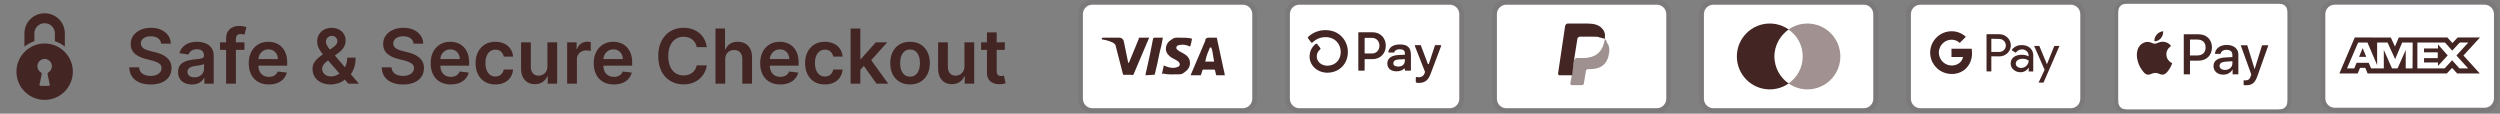
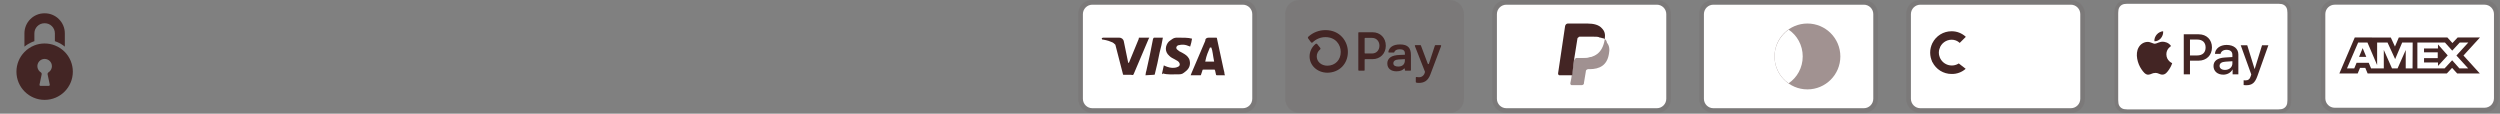
<svg xmlns="http://www.w3.org/2000/svg" width="462" height="21" viewBox="0 0 462 21" fill="none">
  <rect x="0" y="0" width="462" height="21" fill="#808080" stroke="none" />
  <g clip-path="url(#clip0_52_1123)">
    <path d="M10.562 7.768C11.075 7.985 11.55 8.27 11.98 8.617V6.161C11.98 4.119 10.318 2.457 8.275 2.457H8.219C6.178 2.457 4.516 4.119 4.516 6.161V8.617C4.946 8.27 5.42 7.985 5.933 7.768C6.071 7.709 6.213 7.656 6.354 7.608V6.161C6.354 5.132 7.191 4.295 8.22 4.295H8.277C9.307 4.295 10.143 5.132 10.143 6.161V7.61C10.283 7.656 10.425 7.709 10.562 7.768Z" fill="#432524" />
    <path d="M3.039 13.247C3.039 16.124 5.372 18.457 8.249 18.457C11.127 18.457 13.46 16.126 13.46 13.247C13.46 11.833 12.895 10.55 11.982 9.61C11.467 9.083 10.842 8.664 10.143 8.39C9.557 8.16 8.917 8.035 8.249 8.035C7.582 8.035 6.942 8.16 6.356 8.39C5.657 8.662 5.032 9.081 4.517 9.61C3.602 10.55 3.039 11.833 3.039 13.247ZM6.907 12.195C6.926 11.484 7.505 10.905 8.216 10.888C8.972 10.87 9.592 11.478 9.592 12.23C9.592 12.309 9.584 12.386 9.571 12.46C9.505 12.841 9.279 13.168 8.963 13.366C8.832 13.449 8.766 13.604 8.799 13.752L9.198 15.644C9.222 15.758 9.136 15.867 9.018 15.867H7.481C7.363 15.867 7.277 15.76 7.301 15.644L7.7 13.752C7.731 13.602 7.667 13.447 7.536 13.365C7.22 13.166 6.994 12.841 6.928 12.458C6.913 12.374 6.906 12.285 6.907 12.195Z" fill="#432524" />
  </g>
-   <path d="M29.788 8.074C29.741 7.64 29.546 7.302 29.201 7.06C28.86 6.818 28.416 6.697 27.869 6.697C27.484 6.697 27.155 6.755 26.88 6.871C26.604 6.987 26.394 7.144 26.248 7.343C26.102 7.542 26.028 7.769 26.024 8.024C26.024 8.236 26.073 8.42 26.169 8.576C26.268 8.732 26.402 8.864 26.571 8.974C26.74 9.08 26.928 9.169 27.133 9.242C27.338 9.315 27.546 9.377 27.755 9.426L28.709 9.665C29.093 9.754 29.463 9.875 29.818 10.028C30.176 10.18 30.495 10.373 30.777 10.604C31.062 10.836 31.288 11.117 31.453 11.445C31.619 11.773 31.702 12.157 31.702 12.598C31.702 13.195 31.549 13.72 31.245 14.174C30.94 14.625 30.499 14.978 29.922 15.233C29.349 15.485 28.654 15.611 27.839 15.611C27.047 15.611 26.359 15.488 25.776 15.243C25.196 14.998 24.742 14.64 24.414 14.169C24.089 13.698 23.913 13.125 23.887 12.449H25.701C25.728 12.804 25.837 13.099 26.029 13.334C26.222 13.569 26.472 13.745 26.78 13.861C27.092 13.977 27.44 14.035 27.824 14.035C28.225 14.035 28.576 13.975 28.878 13.856C29.183 13.733 29.422 13.564 29.594 13.349C29.766 13.13 29.854 12.875 29.858 12.583C29.854 12.318 29.776 12.099 29.624 11.927C29.471 11.751 29.258 11.605 28.983 11.489C28.711 11.37 28.392 11.264 28.028 11.171L26.87 10.873C26.031 10.658 25.368 10.331 24.881 9.894C24.397 9.453 24.155 8.868 24.155 8.139C24.155 7.539 24.317 7.013 24.642 6.563C24.97 6.112 25.416 5.762 25.98 5.514C26.543 5.262 27.181 5.136 27.894 5.136C28.616 5.136 29.249 5.262 29.793 5.514C30.34 5.762 30.769 6.109 31.081 6.553C31.392 6.993 31.553 7.501 31.563 8.074H29.788ZM35.464 15.611C34.98 15.611 34.544 15.525 34.157 15.352C33.772 15.177 33.467 14.918 33.242 14.577C33.02 14.235 32.909 13.815 32.909 13.314C32.909 12.883 32.988 12.527 33.147 12.245C33.306 11.963 33.524 11.738 33.799 11.569C34.074 11.4 34.384 11.272 34.728 11.186C35.076 11.097 35.436 11.032 35.807 10.992C36.255 10.946 36.618 10.905 36.896 10.868C37.174 10.828 37.377 10.769 37.503 10.689C37.632 10.606 37.696 10.479 37.696 10.306V10.276C37.696 9.902 37.585 9.612 37.363 9.406C37.141 9.201 36.821 9.098 36.404 9.098C35.963 9.098 35.613 9.194 35.355 9.386C35.1 9.579 34.927 9.806 34.838 10.068L33.157 9.829C33.29 9.365 33.509 8.977 33.814 8.666C34.119 8.351 34.491 8.115 34.932 7.96C35.373 7.801 35.86 7.721 36.394 7.721C36.762 7.721 37.128 7.764 37.493 7.85C37.857 7.936 38.19 8.079 38.492 8.278C38.794 8.473 39.035 8.74 39.218 9.078C39.403 9.416 39.496 9.839 39.496 10.346V15.457H37.766V14.408H37.706C37.597 14.62 37.443 14.819 37.244 15.004C37.048 15.187 36.802 15.334 36.503 15.447C36.208 15.556 35.862 15.611 35.464 15.611ZM35.931 14.289C36.293 14.289 36.606 14.217 36.871 14.075C37.136 13.929 37.34 13.737 37.483 13.498C37.629 13.259 37.701 12.999 37.701 12.717V11.818C37.645 11.864 37.549 11.907 37.413 11.947C37.281 11.987 37.131 12.021 36.966 12.051C36.8 12.081 36.636 12.108 36.473 12.131C36.311 12.154 36.17 12.174 36.051 12.191C35.782 12.227 35.542 12.287 35.33 12.369C35.118 12.452 34.95 12.568 34.828 12.717C34.705 12.863 34.644 13.052 34.644 13.284C34.644 13.616 34.765 13.866 35.007 14.035C35.249 14.204 35.557 14.289 35.931 14.289ZM45.174 7.82V9.212H40.66V7.82H45.174ZM41.788 15.457V7.1C41.788 6.586 41.894 6.158 42.106 5.817C42.322 5.475 42.61 5.22 42.971 5.051C43.333 4.882 43.734 4.798 44.174 4.798C44.486 4.798 44.763 4.823 45.005 4.872C45.247 4.922 45.426 4.967 45.542 5.006L45.184 6.399C45.107 6.375 45.011 6.352 44.895 6.329C44.779 6.302 44.65 6.289 44.508 6.289C44.173 6.289 43.936 6.37 43.797 6.533C43.661 6.692 43.593 6.921 43.593 7.219V15.457H41.788ZM49.677 15.606C48.911 15.606 48.25 15.447 47.693 15.129C47.14 14.807 46.714 14.353 46.415 13.766C46.117 13.177 45.968 12.482 45.968 11.683C45.968 10.898 46.117 10.208 46.415 9.615C46.717 9.019 47.138 8.555 47.678 8.223C48.218 7.888 48.853 7.721 49.582 7.721C50.053 7.721 50.497 7.797 50.915 7.95C51.336 8.099 51.707 8.331 52.028 8.646C52.353 8.961 52.608 9.362 52.794 9.849C52.98 10.333 53.072 10.909 53.072 11.579V12.131H46.813V10.918H51.347C51.344 10.573 51.269 10.266 51.123 9.998C50.978 9.726 50.774 9.512 50.512 9.357C50.253 9.201 49.952 9.123 49.607 9.123C49.239 9.123 48.916 9.212 48.638 9.391C48.359 9.567 48.142 9.799 47.986 10.088C47.834 10.373 47.756 10.686 47.753 11.027V12.086C47.753 12.53 47.834 12.911 47.996 13.229C48.159 13.544 48.386 13.786 48.677 13.955C48.969 14.121 49.31 14.204 49.702 14.204C49.963 14.204 50.2 14.168 50.413 14.095C50.625 14.018 50.809 13.907 50.964 13.761C51.12 13.616 51.238 13.435 51.317 13.22L52.998 13.409C52.892 13.853 52.69 14.24 52.391 14.572C52.096 14.9 51.718 15.155 51.258 15.338C50.797 15.516 50.27 15.606 49.677 15.606ZM61.11 15.606C60.414 15.606 59.816 15.48 59.315 15.228C58.815 14.976 58.429 14.636 58.157 14.209C57.889 13.778 57.754 13.293 57.754 12.752C57.754 12.345 57.837 11.983 58.003 11.668C58.172 11.354 58.404 11.062 58.699 10.793C58.997 10.525 59.342 10.258 59.733 9.993L61.538 8.765C61.803 8.593 62.003 8.41 62.139 8.218C62.279 8.026 62.348 7.801 62.348 7.542C62.348 7.323 62.255 7.116 62.07 6.921C61.887 6.725 61.636 6.627 61.314 6.627C61.099 6.627 60.908 6.679 60.742 6.781C60.58 6.881 60.452 7.012 60.359 7.174C60.27 7.337 60.225 7.509 60.225 7.691C60.225 7.913 60.286 8.139 60.409 8.367C60.535 8.596 60.697 8.833 60.896 9.078C61.099 9.323 61.314 9.584 61.543 9.859L66.32 15.457H64.371L60.404 10.913C60.109 10.568 59.824 10.228 59.549 9.894C59.277 9.559 59.054 9.211 58.878 8.85C58.706 8.485 58.619 8.091 58.619 7.666C58.619 7.186 58.73 6.756 58.953 6.379C59.175 5.998 59.484 5.698 59.882 5.479C60.283 5.26 60.752 5.151 61.289 5.151C61.826 5.151 62.287 5.257 62.671 5.469C63.056 5.681 63.352 5.963 63.561 6.314C63.77 6.665 63.874 7.048 63.874 7.462C63.874 7.943 63.755 8.374 63.516 8.755C63.278 9.133 62.946 9.476 62.522 9.784L60.464 11.291C60.126 11.536 59.884 11.784 59.738 12.036C59.592 12.285 59.519 12.497 59.519 12.673C59.519 12.941 59.587 13.185 59.723 13.403C59.859 13.622 60.05 13.798 60.295 13.931C60.543 14.06 60.833 14.124 61.165 14.124C61.529 14.124 61.889 14.043 62.244 13.881C62.598 13.715 62.922 13.48 63.213 13.175C63.505 12.87 63.737 12.505 63.909 12.081C64.082 11.653 64.168 11.18 64.168 10.659H65.714C65.714 11.302 65.643 11.862 65.5 12.34C65.358 12.814 65.174 13.215 64.948 13.543C64.723 13.867 64.484 14.128 64.232 14.323C64.153 14.38 64.076 14.436 64.004 14.492C63.931 14.549 63.855 14.605 63.775 14.661C63.417 14.986 62.998 15.225 62.517 15.377C62.04 15.53 61.571 15.606 61.11 15.606ZM76.436 8.074C76.39 7.64 76.194 7.302 75.85 7.06C75.508 6.818 75.064 6.697 74.517 6.697C74.133 6.697 73.803 6.755 73.528 6.871C73.253 6.987 73.042 7.144 72.897 7.343C72.751 7.542 72.676 7.769 72.673 8.024C72.673 8.236 72.721 8.42 72.817 8.576C72.916 8.732 73.051 8.864 73.22 8.974C73.389 9.08 73.576 9.169 73.781 9.242C73.987 9.315 74.194 9.377 74.403 9.426L75.358 9.665C75.742 9.754 76.112 9.875 76.466 10.028C76.824 10.18 77.144 10.373 77.426 10.604C77.711 10.836 77.936 11.117 78.102 11.445C78.267 11.773 78.35 12.157 78.35 12.598C78.35 13.195 78.198 13.72 77.893 14.174C77.588 14.625 77.147 14.978 76.571 15.233C75.997 15.485 75.303 15.611 74.487 15.611C73.695 15.611 73.008 15.488 72.424 15.243C71.844 14.998 71.39 14.64 71.062 14.169C70.737 13.698 70.562 13.125 70.535 12.449H72.35C72.376 12.804 72.486 13.099 72.678 13.334C72.87 13.569 73.12 13.745 73.428 13.861C73.74 13.977 74.088 14.035 74.472 14.035C74.874 14.035 75.225 13.975 75.526 13.856C75.831 13.733 76.07 13.564 76.242 13.349C76.415 13.13 76.503 12.875 76.506 12.583C76.503 12.318 76.425 12.099 76.272 11.927C76.12 11.751 75.906 11.605 75.631 11.489C75.359 11.37 75.041 11.264 74.676 11.171L73.518 10.873C72.68 10.658 72.017 10.331 71.529 9.894C71.046 9.453 70.803 8.868 70.803 8.139C70.803 7.539 70.966 7.013 71.291 6.563C71.619 6.112 72.065 5.762 72.628 5.514C73.192 5.262 73.83 5.136 74.542 5.136C75.265 5.136 75.898 5.262 76.441 5.514C76.988 5.762 77.417 6.109 77.729 6.553C78.04 6.993 78.201 7.501 78.211 8.074H76.436ZM83.296 15.606C82.53 15.606 81.869 15.447 81.312 15.129C80.759 14.807 80.333 14.353 80.034 13.766C79.736 13.177 79.587 12.482 79.587 11.683C79.587 10.898 79.736 10.208 80.034 9.615C80.336 9.019 80.757 8.555 81.297 8.223C81.838 7.888 82.472 7.721 83.201 7.721C83.672 7.721 84.116 7.797 84.534 7.95C84.955 8.099 85.326 8.331 85.647 8.646C85.972 8.961 86.228 9.362 86.413 9.849C86.599 10.333 86.692 10.909 86.692 11.579V12.131H80.432V10.918H84.966C84.963 10.573 84.888 10.266 84.743 9.998C84.597 9.726 84.393 9.512 84.131 9.357C83.873 9.201 83.571 9.123 83.226 9.123C82.858 9.123 82.535 9.212 82.257 9.391C81.978 9.567 81.761 9.799 81.606 10.088C81.453 10.373 81.375 10.686 81.372 11.027V12.086C81.372 12.53 81.453 12.911 81.615 13.229C81.778 13.544 82.005 13.786 82.297 13.955C82.588 14.121 82.93 14.204 83.321 14.204C83.583 14.204 83.82 14.168 84.032 14.095C84.244 14.018 84.428 13.907 84.584 13.761C84.739 13.616 84.857 13.435 84.936 13.22L86.617 13.409C86.511 13.853 86.309 14.24 86.01 14.572C85.715 14.9 85.338 15.155 84.877 15.338C84.416 15.516 83.889 15.606 83.296 15.606ZM91.545 15.606C90.783 15.606 90.128 15.439 89.581 15.104C89.038 14.769 88.618 14.307 88.323 13.717C88.032 13.123 87.886 12.441 87.886 11.668C87.886 10.893 88.035 10.208 88.333 9.615C88.632 9.019 89.053 8.555 89.596 8.223C90.143 7.888 90.789 7.721 91.535 7.721C92.155 7.721 92.703 7.835 93.181 8.064C93.661 8.289 94.044 8.609 94.329 9.024C94.614 9.435 94.776 9.915 94.816 10.465H93.096C93.026 10.097 92.861 9.791 92.599 9.546C92.34 9.297 91.994 9.173 91.56 9.173C91.192 9.173 90.869 9.272 90.59 9.471C90.312 9.667 90.095 9.948 89.939 10.316C89.787 10.684 89.71 11.125 89.71 11.639C89.71 12.159 89.787 12.606 89.939 12.981C90.092 13.352 90.305 13.639 90.581 13.841C90.859 14.04 91.185 14.139 91.56 14.139C91.825 14.139 92.062 14.09 92.271 13.99C92.483 13.887 92.66 13.74 92.803 13.548C92.945 13.355 93.043 13.122 93.096 12.847H94.816C94.773 13.387 94.614 13.866 94.339 14.284C94.064 14.698 93.689 15.023 93.215 15.258C92.742 15.49 92.185 15.606 91.545 15.606ZM101.161 12.245V7.82H102.961V15.457H101.216V14.1H101.136C100.964 14.527 100.681 14.877 100.286 15.149C99.895 15.42 99.413 15.556 98.84 15.556C98.339 15.556 97.897 15.445 97.512 15.223C97.131 14.998 96.833 14.671 96.617 14.244C96.402 13.813 96.294 13.293 96.294 12.683V7.82H98.094V12.404C98.094 12.888 98.226 13.273 98.492 13.558C98.757 13.843 99.105 13.985 99.536 13.985C99.801 13.985 100.058 13.921 100.306 13.791C100.555 13.662 100.759 13.47 100.918 13.215C101.08 12.956 101.161 12.633 101.161 12.245ZM104.812 15.457V7.82H106.557V9.093H106.636C106.775 8.652 107.014 8.313 107.352 8.074C107.694 7.832 108.083 7.711 108.52 7.711C108.62 7.711 108.731 7.716 108.854 7.726C108.98 7.733 109.084 7.744 109.167 7.761V9.416C109.091 9.39 108.97 9.367 108.804 9.347C108.641 9.323 108.484 9.312 108.332 9.312C108.003 9.312 107.708 9.383 107.447 9.526C107.188 9.665 106.984 9.859 106.835 10.107C106.686 10.356 106.611 10.643 106.611 10.967V15.457H104.812ZM113.429 15.606C112.663 15.606 112.002 15.447 111.445 15.129C110.892 14.807 110.466 14.353 110.167 13.766C109.869 13.177 109.72 12.482 109.72 11.683C109.72 10.898 109.869 10.208 110.167 9.615C110.469 9.019 110.89 8.555 111.43 8.223C111.97 7.888 112.605 7.721 113.334 7.721C113.805 7.721 114.249 7.797 114.667 7.95C115.088 8.099 115.459 8.331 115.78 8.646C116.105 8.961 116.36 9.362 116.546 9.849C116.731 10.333 116.824 10.909 116.824 11.579V12.131H110.565V10.918H115.099C115.096 10.573 115.021 10.266 114.875 9.998C114.73 9.726 114.526 9.512 114.264 9.357C114.005 9.201 113.704 9.123 113.359 9.123C112.991 9.123 112.668 9.212 112.39 9.391C112.111 9.567 111.894 9.799 111.738 10.088C111.586 10.373 111.508 10.686 111.505 11.027V12.086C111.505 12.53 111.586 12.911 111.748 13.229C111.911 13.544 112.138 13.786 112.429 13.955C112.721 14.121 113.062 14.204 113.454 14.204C113.715 14.204 113.952 14.168 114.164 14.095C114.377 14.018 114.561 13.907 114.716 13.761C114.872 13.616 114.99 13.435 115.069 13.22L116.75 13.409C116.644 13.853 116.441 14.24 116.143 14.572C115.848 14.9 115.47 15.155 115.01 15.338C114.549 15.516 114.022 15.606 113.429 15.606ZM130.614 8.71H128.755C128.702 8.405 128.604 8.135 128.462 7.9C128.319 7.661 128.142 7.459 127.93 7.293C127.717 7.128 127.476 7.003 127.204 6.921C126.935 6.834 126.645 6.791 126.334 6.791C125.78 6.791 125.29 6.931 124.862 7.209C124.435 7.484 124.1 7.888 123.858 8.422C123.616 8.952 123.495 9.6 123.495 10.366C123.495 11.145 123.616 11.801 123.858 12.335C124.103 12.865 124.438 13.266 124.862 13.538C125.29 13.806 125.779 13.941 126.329 13.941C126.634 13.941 126.919 13.901 127.184 13.821C127.452 13.738 127.693 13.617 127.905 13.458C128.12 13.299 128.301 13.104 128.447 12.872C128.596 12.64 128.699 12.374 128.755 12.076L130.614 12.086C130.545 12.57 130.394 13.024 130.162 13.448C129.933 13.873 129.633 14.247 129.262 14.572C128.891 14.893 128.457 15.145 127.959 15.328C127.462 15.507 126.91 15.596 126.304 15.596C125.409 15.596 124.61 15.389 123.908 14.975C123.205 14.56 122.651 13.962 122.247 13.18C121.843 12.398 121.641 11.46 121.641 10.366C121.641 9.269 121.844 8.331 122.252 7.552C122.66 6.77 123.215 6.172 123.918 5.757C124.62 5.343 125.416 5.136 126.304 5.136C126.871 5.136 127.398 5.215 127.885 5.374C128.372 5.533 128.806 5.767 129.187 6.075C129.569 6.38 129.882 6.755 130.127 7.199C130.376 7.64 130.538 8.144 130.614 8.71ZM134.024 10.982V15.457H132.224V5.275H133.984V9.118H134.073C134.252 8.687 134.529 8.347 134.903 8.099C135.281 7.847 135.762 7.721 136.345 7.721C136.876 7.721 137.338 7.832 137.732 8.054C138.127 8.276 138.432 8.601 138.647 9.029C138.866 9.456 138.975 9.978 138.975 10.595V15.457H137.175V10.873C137.175 10.359 137.043 9.96 136.778 9.675C136.516 9.386 136.148 9.242 135.674 9.242C135.356 9.242 135.071 9.312 134.819 9.451C134.57 9.587 134.375 9.784 134.232 10.043C134.093 10.301 134.024 10.614 134.024 10.982ZM144.19 15.606C143.425 15.606 142.764 15.447 142.207 15.129C141.653 14.807 141.227 14.353 140.929 13.766C140.631 13.177 140.482 12.482 140.482 11.683C140.482 10.898 140.631 10.208 140.929 9.615C141.231 9.019 141.652 8.555 142.192 8.223C142.732 7.888 143.367 7.721 144.096 7.721C144.567 7.721 145.011 7.797 145.428 7.95C145.849 8.099 146.22 8.331 146.542 8.646C146.867 8.961 147.122 9.362 147.308 9.849C147.493 10.333 147.586 10.909 147.586 11.579V12.131H141.327V10.918H145.861C145.858 10.573 145.783 10.266 145.637 9.998C145.491 9.726 145.287 9.512 145.026 9.357C144.767 9.201 144.466 9.123 144.121 9.123C143.753 9.123 143.43 9.212 143.151 9.391C142.873 9.567 142.656 9.799 142.5 10.088C142.348 10.373 142.27 10.686 142.266 11.027V12.086C142.266 12.53 142.348 12.911 142.51 13.229C142.672 13.544 142.899 13.786 143.191 13.955C143.483 14.121 143.824 14.204 144.215 14.204C144.477 14.204 144.714 14.168 144.926 14.095C145.138 14.018 145.322 13.907 145.478 13.761C145.634 13.616 145.751 13.435 145.831 13.22L147.511 13.409C147.405 13.853 147.203 14.24 146.905 14.572C146.61 14.9 146.232 15.155 145.771 15.338C145.311 15.516 144.784 15.606 144.19 15.606ZM152.44 15.606C151.677 15.606 151.023 15.439 150.476 15.104C149.932 14.769 149.513 14.307 149.218 13.717C148.926 13.123 148.78 12.441 148.78 11.668C148.78 10.893 148.93 10.208 149.228 9.615C149.526 9.019 149.947 8.555 150.491 8.223C151.038 7.888 151.684 7.721 152.43 7.721C153.049 7.721 153.598 7.835 154.075 8.064C154.556 8.289 154.939 8.609 155.224 9.024C155.509 9.435 155.671 9.915 155.711 10.465H153.991C153.921 10.097 153.755 9.791 153.493 9.546C153.235 9.297 152.889 9.173 152.454 9.173C152.087 9.173 151.763 9.272 151.485 9.471C151.207 9.667 150.989 9.948 150.834 10.316C150.681 10.684 150.605 11.125 150.605 11.639C150.605 12.159 150.681 12.606 150.834 12.981C150.986 13.352 151.2 13.639 151.475 13.841C151.753 14.04 152.08 14.139 152.454 14.139C152.72 14.139 152.957 14.09 153.165 13.99C153.377 13.887 153.555 13.74 153.697 13.548C153.84 13.355 153.938 13.122 153.991 12.847H155.711C155.668 13.387 155.509 13.866 155.234 14.284C154.958 14.698 154.584 15.023 154.11 15.258C153.636 15.49 153.079 15.606 152.44 15.606ZM158.829 13.06L158.824 10.888H159.113L161.857 7.82H163.96L160.584 11.579H160.211L158.829 13.06ZM157.189 15.457V5.275H158.988V15.457H157.189ZM161.981 15.457L159.495 11.982L160.709 10.714L164.134 15.457H161.981ZM168.176 15.606C167.43 15.606 166.784 15.442 166.237 15.114C165.69 14.786 165.266 14.327 164.964 13.737C164.666 13.147 164.517 12.457 164.517 11.668C164.517 10.88 164.666 10.189 164.964 9.595C165.266 9.002 165.69 8.541 166.237 8.213C166.784 7.885 167.43 7.721 168.176 7.721C168.922 7.721 169.568 7.885 170.115 8.213C170.662 8.541 171.084 9.002 171.383 9.595C171.684 10.189 171.835 10.88 171.835 11.668C171.835 12.457 171.684 13.147 171.383 13.737C171.084 14.327 170.662 14.786 170.115 15.114C169.568 15.442 168.922 15.606 168.176 15.606ZM168.186 14.164C168.59 14.164 168.928 14.053 169.2 13.831C169.472 13.606 169.674 13.304 169.807 12.926C169.942 12.548 170.01 12.127 170.01 11.664C170.01 11.196 169.942 10.774 169.807 10.396C169.674 10.015 169.472 9.711 169.2 9.486C168.928 9.261 168.59 9.148 168.186 9.148C167.771 9.148 167.427 9.261 167.152 9.486C166.88 9.711 166.676 10.015 166.54 10.396C166.408 10.774 166.341 11.196 166.341 11.664C166.341 12.127 166.408 12.548 166.54 12.926C166.676 13.304 166.88 13.606 167.152 13.831C167.427 14.053 167.771 14.164 168.186 14.164ZM178.23 12.245V7.82H180.029V15.457H178.284V14.1H178.205C178.032 14.527 177.749 14.877 177.355 15.149C176.964 15.42 176.481 15.556 175.908 15.556C175.407 15.556 174.965 15.445 174.58 15.223C174.199 14.998 173.901 14.671 173.686 14.244C173.47 13.813 173.362 13.293 173.362 12.683V7.82H175.162V12.404C175.162 12.888 175.295 13.273 175.56 13.558C175.825 13.843 176.173 13.985 176.604 13.985C176.869 13.985 177.126 13.921 177.375 13.791C177.623 13.662 177.827 13.47 177.986 13.215C178.148 12.956 178.23 12.633 178.23 12.245ZM185.693 7.82V9.212H181.303V7.82H185.693ZM182.387 5.991H184.187V13.16C184.187 13.402 184.223 13.588 184.296 13.717C184.372 13.843 184.472 13.929 184.595 13.975C184.717 14.022 184.853 14.045 185.002 14.045C185.115 14.045 185.218 14.037 185.31 14.02C185.407 14.003 185.479 13.989 185.529 13.975L185.832 15.382C185.736 15.415 185.599 15.452 185.42 15.492C185.244 15.531 185.029 15.555 184.774 15.561C184.323 15.574 183.917 15.507 183.555 15.357C183.194 15.205 182.908 14.97 182.695 14.651C182.487 14.333 182.384 13.935 182.387 13.458V5.991Z" fill="#432524" />
  <path d="M229.68 0H201.859C200.381 0 199.25 1.13 199.25 2.608V18.258C199.25 19.736 200.467 20.866 201.859 20.866H229.68C231.158 20.866 232.289 19.736 232.289 18.258V2.608C232.289 1.13 231.071 0 229.68 0Z" fill="#432524" fill-opacity="0.07" />
  <path d="M229.68 0.869C230.636 0.869 231.419 1.652 231.419 2.608V18.258C231.419 19.214 230.636 19.997 229.68 19.997H201.858C200.902 19.997 200.119 19.214 200.119 18.258V2.608C200.119 1.652 200.902 0.869 201.858 0.869H229.68Z" fill="white" />
  <path d="M223.855 8.781H223.594C223.246 9.65 222.985 10.085 222.724 11.389H224.376C224.115 10.085 224.115 9.477 223.855 8.781V8.781ZM226.376 13.911H224.898C224.811 13.911 224.811 13.911 224.724 13.824L224.55 13.041L224.463 12.867H222.377C222.29 12.867 222.203 12.867 222.203 13.041L221.942 13.824C221.942 13.911 221.855 13.911 221.855 13.911H220.029L220.203 13.476L222.724 7.564C222.724 7.129 222.985 6.955 223.42 6.955H224.724C224.811 6.955 224.898 6.955 224.898 7.129L226.115 12.78C226.202 13.128 226.289 13.389 226.289 13.737C226.376 13.824 226.376 13.824 226.376 13.911V13.911ZM214.726 13.65L215.073 12.085C215.16 12.085 215.247 12.172 215.247 12.172C215.856 12.433 216.464 12.607 217.073 12.52C217.247 12.52 217.508 12.433 217.682 12.346C218.116 12.172 218.116 11.737 217.769 11.389C217.595 11.215 217.334 11.129 217.073 10.955C216.725 10.781 216.377 10.607 216.117 10.346C215.073 9.477 215.421 8.259 216.03 7.651C216.551 7.303 216.812 6.955 217.508 6.955C218.551 6.955 219.681 6.955 220.203 7.129H220.29C220.203 7.651 220.116 8.085 219.942 8.607C219.507 8.433 219.073 8.259 218.638 8.259C218.377 8.259 218.116 8.259 217.856 8.346C217.682 8.346 217.595 8.433 217.508 8.52C217.334 8.694 217.334 8.955 217.508 9.129L217.942 9.477C218.29 9.65 218.638 9.824 218.899 9.998C219.334 10.259 219.768 10.694 219.855 11.215C220.029 11.998 219.768 12.694 219.073 13.215C218.638 13.563 218.464 13.737 217.856 13.737C216.638 13.737 215.682 13.824 214.899 13.563C214.813 13.737 214.813 13.737 214.726 13.65V13.65ZM211.683 13.911C211.77 13.302 211.77 13.302 211.856 13.041C212.291 11.129 212.726 9.129 213.074 7.216C213.161 7.042 213.161 6.955 213.334 6.955H214.899C214.726 7.999 214.552 8.781 214.291 9.737C214.03 11.042 213.769 12.346 213.421 13.65C213.421 13.824 213.334 13.824 213.161 13.824M203.597 7.129C203.597 7.042 203.771 6.955 203.858 6.955H206.814C207.248 6.955 207.596 7.216 207.683 7.651L208.466 11.476C208.466 11.563 208.466 11.563 208.553 11.65C208.553 11.563 208.64 11.563 208.64 11.563L210.465 7.129C210.378 7.042 210.465 6.955 210.552 6.955H212.378C212.378 7.042 212.378 7.042 212.291 7.129L209.596 13.476C209.509 13.65 209.509 13.737 209.422 13.824C209.335 13.911 209.161 13.824 208.987 13.824H207.683C207.596 13.824 207.509 13.824 207.509 13.65L206.118 8.259C205.944 8.085 205.684 7.825 205.336 7.738C204.814 7.477 203.858 7.303 203.684 7.303L203.597 7.129Z" fill="#432524" />
  <path d="M267.935 0H240.113C238.635 0 237.505 1.13 237.505 2.608V18.258C237.505 19.736 238.722 20.866 240.113 20.866H267.935C269.413 20.866 270.543 19.736 270.543 18.258V2.608C270.543 1.13 269.326 0 267.935 0Z" fill="#432524" fill-opacity="0.07" />
-   <path d="M267.935 0.869C268.891 0.869 269.674 1.652 269.674 2.608V18.258C269.674 19.214 268.891 19.997 267.935 19.997H240.113C239.157 19.997 238.374 19.214 238.374 18.258V2.608C238.374 1.652 239.157 0.869 240.113 0.869H267.935Z" fill="white" />
  <path d="M256.097 8.445C256.097 9.895 255.074 10.93 253.644 10.93H252.297C252.275 10.93 252.254 10.937 252.235 10.949C252.216 10.961 252.202 10.979 252.193 10.999C252.187 11.013 252.184 11.027 252.184 11.042V12.948C252.184 12.963 252.181 12.977 252.176 12.991C252.17 13.005 252.162 13.017 252.151 13.027C252.141 13.038 252.128 13.046 252.115 13.052C252.101 13.057 252.086 13.06 252.071 13.06H251.129C251.099 13.06 251.07 13.048 251.049 13.027C251.028 13.005 251.016 12.977 251.016 12.947V6.074C251.016 6.052 251.022 6.03 251.034 6.011C251.047 5.992 251.065 5.978 251.085 5.97C251.099 5.964 251.114 5.961 251.129 5.961H253.65C255.074 5.961 256.097 6.996 256.097 8.446V8.445V8.445ZM254.921 8.445C254.921 7.612 254.349 7.003 253.574 7.003H252.297C252.283 7.003 252.268 7.006 252.254 7.012C252.24 7.018 252.228 7.026 252.217 7.036C252.207 7.047 252.199 7.059 252.193 7.073C252.187 7.087 252.184 7.102 252.184 7.116V9.768C252.184 9.783 252.187 9.798 252.193 9.812C252.198 9.825 252.207 9.838 252.217 9.848C252.228 9.859 252.24 9.867 252.254 9.873C252.268 9.878 252.283 9.881 252.297 9.881H253.574C254.349 9.886 254.921 9.277 254.921 8.445V8.445ZM256.377 11.741C256.367 11.518 256.413 11.296 256.511 11.096C256.61 10.896 256.757 10.724 256.939 10.596C257.307 10.321 257.882 10.178 258.726 10.149L259.624 10.118V9.854C259.624 9.326 259.268 9.104 258.696 9.104C258.123 9.104 257.761 9.305 257.678 9.634C257.671 9.657 257.657 9.678 257.637 9.692C257.618 9.706 257.594 9.713 257.57 9.713H256.681C256.657 9.713 256.633 9.705 256.613 9.691C256.593 9.676 256.579 9.656 256.572 9.633C256.567 9.617 256.566 9.601 256.568 9.585C256.7 8.804 257.354 8.211 258.736 8.211C260.207 8.211 260.739 8.892 260.739 10.19V12.948C260.739 12.963 260.736 12.977 260.73 12.991C260.724 13.005 260.715 13.017 260.705 13.028C260.694 13.038 260.681 13.046 260.668 13.052C260.654 13.057 260.639 13.06 260.624 13.06H259.728C259.698 13.06 259.67 13.048 259.649 13.027C259.627 13.005 259.615 12.977 259.615 12.947V12.742C259.616 12.725 259.611 12.708 259.601 12.694C259.592 12.68 259.578 12.669 259.562 12.662C259.547 12.656 259.53 12.655 259.513 12.658C259.496 12.662 259.481 12.67 259.469 12.682C259.2 12.972 258.767 13.181 258.072 13.181C257.051 13.181 256.377 12.654 256.377 11.741V11.741ZM259.624 11.144V10.93L258.46 10.991C257.847 11.022 257.491 11.274 257.491 11.7C257.491 12.086 257.817 12.3 258.39 12.3C259.166 12.3 259.624 11.883 259.624 11.144ZM261.638 15.143V14.344C261.638 14.327 261.642 14.311 261.649 14.296C261.657 14.281 261.667 14.268 261.68 14.257C261.693 14.246 261.708 14.239 261.725 14.235C261.741 14.231 261.758 14.23 261.774 14.234C261.912 14.259 262.051 14.272 262.191 14.272C262.43 14.285 262.668 14.217 262.864 14.079C263.06 13.941 263.204 13.74 263.273 13.51L263.331 13.327C263.34 13.302 263.34 13.275 263.331 13.25L261.466 8.494C261.456 8.467 261.455 8.438 261.465 8.412C261.474 8.385 261.494 8.363 261.519 8.35C261.535 8.341 261.554 8.337 261.572 8.337H262.477C262.5 8.337 262.523 8.344 262.542 8.357C262.561 8.371 262.575 8.389 262.584 8.411L263.85 11.766C263.857 11.789 263.872 11.808 263.892 11.822C263.911 11.836 263.934 11.843 263.958 11.843C263.982 11.843 264.005 11.835 264.025 11.822C264.044 11.808 264.059 11.789 264.067 11.766L265.167 8.421C265.174 8.397 265.189 8.377 265.209 8.363C265.228 8.349 265.252 8.342 265.276 8.342H266.212C266.24 8.342 266.267 8.353 266.288 8.371C266.309 8.39 266.323 8.415 266.327 8.443C266.329 8.462 266.326 8.48 266.32 8.498L264.324 13.781C263.865 15.009 263.078 15.322 262.212 15.322C262.047 15.327 261.883 15.307 261.724 15.265C261.697 15.258 261.674 15.242 261.658 15.22C261.642 15.198 261.634 15.17 261.637 15.143H261.638V15.143ZM244.958 5.564C243.771 5.556 242.626 5.999 241.756 6.805C241.719 6.839 241.695 6.885 241.691 6.935C241.686 6.985 241.7 7.035 241.73 7.075L242.268 7.804C242.285 7.829 242.308 7.849 242.334 7.864C242.36 7.879 242.389 7.888 242.419 7.89C242.449 7.892 242.48 7.888 242.508 7.878C242.536 7.867 242.561 7.85 242.582 7.828C242.895 7.518 243.267 7.272 243.676 7.107C244.084 6.941 244.522 6.858 244.963 6.863C246.806 6.863 247.769 8.241 247.769 9.602C247.769 11.08 246.757 12.122 245.304 12.142C244.18 12.142 243.334 11.403 243.334 10.425C243.335 10.178 243.391 9.935 243.498 9.712C243.605 9.489 243.761 9.293 243.954 9.139C243.995 9.105 244.021 9.057 244.026 9.004C244.031 8.951 244.016 8.898 243.982 8.857L243.417 8.148C243.4 8.127 243.379 8.109 243.354 8.095C243.33 8.082 243.304 8.074 243.276 8.071C243.248 8.068 243.221 8.071 243.194 8.079C243.168 8.087 243.143 8.101 243.122 8.119C242.776 8.397 242.496 8.748 242.303 9.147C242.111 9.546 242.011 9.983 242.01 10.425C242.01 12.108 243.449 13.427 245.292 13.437H245.319C247.507 13.409 249.089 11.799 249.089 9.599C249.089 7.645 247.64 5.564 244.958 5.564V5.564Z" fill="#432524" />
  <path d="M306.19 0H278.368C276.89 0 275.76 1.13 275.76 2.608V18.258C275.76 19.736 276.977 20.866 278.368 20.866H306.19C307.668 20.866 308.798 19.736 308.798 18.258V2.608C308.798 1.13 307.581 0 306.19 0Z" fill="#432524" fill-opacity="0.07" />
  <path d="M306.189 0.869C307.146 0.869 307.928 1.652 307.928 2.608V18.258C307.928 19.214 307.146 19.997 306.189 19.997H278.368C277.411 19.997 276.629 19.214 276.629 18.258V2.608C276.629 1.652 277.411 0.869 278.368 0.869H306.189Z" fill="white" />
  <path d="M296.539 7.217C296.713 6.347 296.539 5.738 296.018 5.217C295.496 4.608 294.54 4.347 293.322 4.347H289.758C289.497 4.347 289.323 4.521 289.236 4.782L287.932 13.563C287.932 13.737 288.019 13.911 288.193 13.911H290.54L290.888 10.955L292.453 9.042L296.539 7.217V7.217Z" fill="#432524" />
-   <path d="M296.541 7.216L296.367 7.39C295.932 9.824 294.454 10.694 292.368 10.694H291.411C291.15 10.694 290.976 10.868 290.89 11.129L290.368 14.519L290.194 15.389C290.194 15.563 290.281 15.737 290.455 15.737H292.281C292.541 15.737 292.715 15.563 292.715 15.389V15.302L293.063 13.215V13.128C293.063 12.954 293.324 12.78 293.498 12.78H293.759C295.584 12.78 296.976 12.085 297.323 9.998C297.497 9.129 297.41 8.433 296.976 7.912C296.889 7.477 296.715 7.303 296.541 7.216V7.216Z" fill="#432524" fill-opacity="0.5" />
+   <path d="M296.541 7.216L296.367 7.39C295.932 9.824 294.454 10.694 292.368 10.694H291.411C291.15 10.694 290.976 10.868 290.89 11.129L290.368 14.519L290.194 15.389C290.194 15.563 290.281 15.737 290.455 15.737H292.281C292.541 15.737 292.715 15.563 292.715 15.389V15.302L293.063 13.215V13.128C293.063 12.954 293.324 12.78 293.498 12.78H293.759C295.584 12.78 296.976 12.085 297.323 9.998C297.497 9.129 297.41 8.433 296.976 7.912C296.889 7.477 296.715 7.303 296.541 7.216Z" fill="#432524" fill-opacity="0.5" />
  <path d="M296.017 7.042C295.93 6.955 295.843 6.955 295.756 6.955C295.669 6.955 295.582 6.955 295.495 6.868C295.234 6.781 294.886 6.781 294.539 6.781H291.93C291.843 6.781 291.756 6.781 291.756 6.868C291.583 6.955 291.496 7.042 291.496 7.216L290.887 11.041V11.128C290.887 10.868 291.148 10.694 291.409 10.694H292.539C294.712 10.694 296.104 9.824 296.538 7.39V7.216C296.451 7.129 296.277 7.042 296.104 7.042H296.017V7.042Z" fill="white" />
  <path d="M344.445 0H316.623C315.145 0 314.015 1.13 314.015 2.608V18.258C314.015 19.736 315.232 20.866 316.623 20.866H344.445C345.923 20.866 347.053 19.736 347.053 18.258V2.608C347.053 1.13 345.836 0 344.445 0Z" fill="#432524" fill-opacity="0.07" />
  <path d="M344.444 0.869C345.401 0.869 346.183 1.652 346.183 2.608V18.258C346.183 19.214 345.401 19.997 344.444 19.997H316.623C315.666 19.997 314.884 19.214 314.884 18.258V2.608C314.884 1.652 315.666 0.869 316.623 0.869H344.444Z" fill="white" />
-   <path d="M327.056 16.519C330.417 16.519 333.142 13.795 333.142 10.433C333.142 7.072 330.417 4.347 327.056 4.347C323.695 4.347 320.97 7.072 320.97 10.433C320.97 13.795 323.695 16.519 327.056 16.519Z" fill="#432524" />
  <path d="M334.011 16.519C337.372 16.519 340.097 13.795 340.097 10.433C340.097 7.072 337.372 4.347 334.011 4.347C330.65 4.347 327.925 7.072 327.925 10.433C327.925 13.795 330.65 16.519 334.011 16.519Z" fill="#A19291" />
  <path d="M333.142 10.433C333.142 8.346 332.098 6.52 330.533 5.477C328.968 6.607 327.925 8.433 327.925 10.433C327.925 12.432 328.968 14.345 330.533 15.389C332.098 14.345 333.142 12.519 333.142 10.433Z" fill="white" />
  <path d="M382.698 0H354.876C353.398 0 352.268 1.13 352.268 2.608V18.258C352.268 19.736 353.485 20.866 354.876 20.866H382.698C384.176 20.866 385.306 19.736 385.306 18.258V2.608C385.306 1.13 384.089 0 382.698 0Z" fill="#432524" fill-opacity="0.07" />
  <path d="M382.698 0.869C383.654 0.869 384.437 1.652 384.437 2.608V18.258C384.437 19.214 383.654 19.997 382.698 19.997H354.876C353.92 19.997 353.137 19.214 353.137 18.258V2.608C353.137 1.652 353.92 0.869 354.876 0.869H382.698Z" fill="white" />
-   <path d="M367.998 10.412V13.194H367.112V6.326H369.452C369.732 6.321 370.011 6.372 370.272 6.475C370.532 6.578 370.77 6.732 370.971 6.928C371.161 7.105 371.315 7.319 371.423 7.556C371.531 7.793 371.591 8.049 371.6 8.309C371.609 8.57 371.566 8.829 371.475 9.073C371.383 9.317 371.245 9.54 371.067 9.731L370.971 9.831C370.562 10.22 370.016 10.431 369.452 10.418L367.998 10.412V10.412ZM367.998 7.168V9.592H369.474C369.802 9.602 370.118 9.474 370.348 9.24C370.512 9.069 370.622 8.854 370.665 8.62C370.707 8.387 370.68 8.146 370.587 7.928C370.494 7.71 370.339 7.524 370.141 7.394C369.943 7.263 369.711 7.193 369.474 7.194L367.998 7.168V7.168ZM373.635 8.34C374.2 8.313 374.753 8.503 375.181 8.873C375.568 9.246 375.774 9.768 375.746 10.306V13.205H374.903V12.539H374.861C374.71 12.789 374.496 12.995 374.241 13.137C373.986 13.279 373.698 13.352 373.406 13.348C372.93 13.364 372.465 13.198 372.106 12.885C371.935 12.746 371.799 12.57 371.706 12.371C371.614 12.171 371.568 11.954 371.573 11.734C371.563 11.512 371.606 11.29 371.698 11.088C371.791 10.886 371.931 10.71 372.106 10.572C372.535 10.264 373.054 10.106 373.582 10.124C374.031 10.107 374.477 10.205 374.877 10.412V10.231C374.88 10.082 374.849 9.934 374.786 9.798C374.724 9.662 374.631 9.543 374.515 9.448C374.282 9.236 373.977 9.122 373.663 9.128C373.434 9.126 373.209 9.182 373.009 9.291C372.808 9.4 372.638 9.559 372.516 9.752L371.738 9.261C371.949 8.958 372.234 8.715 372.566 8.553C372.899 8.392 373.266 8.319 373.635 8.34V8.34ZM372.516 11.755C372.514 11.867 372.54 11.979 372.591 12.079C372.642 12.179 372.717 12.266 372.809 12.33C373.003 12.483 373.244 12.564 373.491 12.559C373.864 12.558 374.222 12.411 374.488 12.149C374.753 11.9 374.903 11.553 374.903 11.19C374.569 10.952 374.162 10.837 373.752 10.864C373.434 10.852 373.12 10.941 372.857 11.12C372.752 11.19 372.667 11.284 372.607 11.395C372.548 11.505 372.517 11.629 372.516 11.755V11.755ZM380.589 8.494L377.642 15.267H376.731L377.845 12.895L375.911 8.494H376.87L378.272 11.872L379.636 8.494H380.589V8.494Z" fill="#432524" />
-   <path d="M364.427 9.811C364.427 9.543 364.406 9.275 364.363 9.011H360.633V10.53H362.764C362.721 10.771 362.629 11.001 362.495 11.207C362.36 11.412 362.186 11.588 361.982 11.724V12.71H363.255C363.642 12.335 363.946 11.884 364.148 11.384C364.35 10.885 364.445 10.349 364.427 9.811Z" fill="#432524" />
  <path d="M360.641 13.668C361.603 13.695 362.538 13.354 363.258 12.715L361.983 11.724C361.677 11.92 361.33 12.044 360.968 12.086C360.607 12.128 360.241 12.087 359.898 11.966C359.555 11.846 359.243 11.648 358.988 11.389C358.733 11.13 358.539 10.816 358.424 10.472H357.118V11.489C357.444 12.143 357.947 12.694 358.569 13.079C359.192 13.464 359.909 13.668 360.641 13.668V13.668Z" fill="#432524" />
  <path d="M358.423 10.477C358.258 9.988 358.258 9.458 358.423 8.968V7.951H357.117C356.839 8.5 356.694 9.107 356.694 9.723C356.694 10.338 356.839 10.945 357.117 11.494L358.423 10.477V10.477Z" fill="#432524" />
  <path d="M360.641 7.338C361.203 7.328 361.747 7.541 362.153 7.93L363.284 6.805C362.563 6.129 361.607 5.76 360.619 5.777C359.892 5.781 359.179 5.986 358.561 6.369C357.943 6.753 357.444 7.3 357.118 7.95L358.424 8.969C358.576 8.499 358.872 8.089 359.27 7.797C359.668 7.505 360.147 7.344 360.641 7.338V7.338Z" fill="#432524" />
  <path d="M420.491 0H393.674C393.563 0 393.451 0 393.339 0.001C393.245 0.001 393.151 0.002 393.057 0.005C392.852 0.01 392.645 0.023 392.443 0.059C392.239 0.094 392.043 0.159 391.859 0.251C391.489 0.44 391.188 0.74 391 1.11C390.907 1.294 390.842 1.491 390.808 1.694C390.771 1.897 390.759 2.103 390.754 2.308C390.751 2.402 390.75 2.496 390.749 2.591C390.749 2.702 390.749 2.814 390.749 2.925V17.988C390.749 18.1 390.749 18.211 390.749 18.323C390.75 18.417 390.751 18.511 390.754 18.605C390.759 18.81 390.771 19.017 390.808 19.219C390.842 19.422 390.907 19.619 391 19.803C391.093 19.987 391.215 20.155 391.361 20.301C391.507 20.447 391.675 20.569 391.859 20.662C392.045 20.757 392.237 20.818 392.443 20.855C392.645 20.891 392.852 20.903 393.057 20.909C393.151 20.911 393.245 20.912 393.339 20.913C393.451 20.913 393.563 20.913 393.674 20.913H420.491C420.602 20.913 420.714 20.913 420.826 20.913C420.92 20.912 421.014 20.911 421.108 20.909C421.313 20.903 421.52 20.891 421.723 20.855C421.926 20.82 422.122 20.755 422.306 20.662C422.676 20.474 422.977 20.173 423.165 19.803C423.26 19.616 423.321 19.425 423.357 19.219C423.394 19.017 423.406 18.81 423.411 18.605C423.414 18.511 423.415 18.417 423.416 18.323C423.416 18.211 423.416 18.1 423.416 17.988V2.926C423.416 2.814 423.416 2.702 423.416 2.59C423.415 2.496 423.414 2.402 423.411 2.308C423.406 2.103 423.394 1.897 423.357 1.694C423.323 1.491 423.258 1.294 423.165 1.11C422.977 0.74 422.676 0.44 422.306 0.251C422.122 0.159 421.926 0.094 421.723 0.059C421.52 0.023 421.313 0.011 421.108 0.005C421.014 0.003 420.92 0.001 420.826 0.001C420.714 0 420.602 0 420.491 0Z" fill="#432524" fill-opacity="0.07" />
  <path d="M420.49 0.697L420.82 0.698C420.909 0.698 420.998 0.699 421.088 0.702C421.244 0.706 421.427 0.715 421.598 0.745C421.746 0.772 421.87 0.812 421.989 0.873C422.228 0.994 422.422 1.188 422.543 1.427C422.603 1.546 422.643 1.669 422.67 1.818C422.7 1.987 422.709 2.17 422.713 2.328C422.716 2.416 422.717 2.505 422.717 2.596C422.718 2.706 422.718 2.816 422.718 2.926V17.988C422.718 18.098 422.718 18.208 422.717 18.32C422.717 18.409 422.716 18.498 422.713 18.587C422.709 18.744 422.7 18.927 422.67 19.098C422.647 19.233 422.604 19.365 422.542 19.487C422.421 19.726 422.227 19.92 421.988 20.041C421.87 20.102 421.746 20.142 421.599 20.169C421.425 20.2 421.235 20.208 421.091 20.212C421.001 20.214 420.911 20.215 420.819 20.216C420.709 20.217 420.599 20.217 420.49 20.217H393.669C393.56 20.217 393.452 20.217 393.341 20.216C393.252 20.215 393.163 20.214 393.075 20.212C392.928 20.208 392.737 20.2 392.565 20.169C392.428 20.146 392.296 20.103 392.173 20.041C392.054 19.98 391.946 19.902 391.853 19.808C391.759 19.714 391.68 19.606 391.62 19.487C391.558 19.364 391.515 19.232 391.493 19.096C391.462 18.925 391.453 18.743 391.449 18.587C391.447 18.498 391.446 18.409 391.445 18.319L391.445 18.057V2.857L391.445 2.595C391.445 2.506 391.447 2.417 391.449 2.327C391.453 2.171 391.462 1.989 391.493 1.817C391.515 1.681 391.558 1.549 391.62 1.426C391.68 1.308 391.759 1.199 391.853 1.106C391.947 1.012 392.055 0.933 392.174 0.873C392.297 0.811 392.428 0.768 392.564 0.745C392.735 0.715 392.918 0.706 393.075 0.702C393.164 0.7 393.253 0.698 393.342 0.698L393.673 0.697H420.49" fill="white" />
  <path d="M399.334 7.06C399.611 6.713 399.799 6.248 399.749 5.773C399.344 5.793 398.849 6.04 398.563 6.387C398.306 6.684 398.078 7.168 398.137 7.624C398.592 7.663 399.047 7.396 399.334 7.06ZM399.744 7.713C399.083 7.673 398.521 8.088 398.206 8.088C397.89 8.088 397.407 7.732 396.884 7.742C396.204 7.752 395.572 8.137 395.227 8.749C394.517 9.972 395.04 11.788 395.73 12.785C396.066 13.278 396.47 13.821 397.002 13.801C397.506 13.781 397.703 13.476 398.314 13.476C398.925 13.476 399.103 13.801 399.636 13.791C400.188 13.781 400.533 13.298 400.869 12.805C401.253 12.242 401.411 11.699 401.421 11.67C401.411 11.66 400.356 11.255 400.346 10.041C400.336 9.025 401.174 8.541 401.214 8.511C400.74 7.811 400.001 7.732 399.744 7.713" fill="#432524" />
  <path d="M406.334 6.338C407.771 6.338 408.771 7.328 408.771 8.769C408.771 10.216 407.75 11.211 406.299 11.211H404.708V13.741H403.559V6.338H406.334ZM404.708 10.247H406.027C407.027 10.247 407.596 9.708 407.596 8.774C407.596 7.841 407.027 7.307 406.032 7.307H404.708V10.247ZM409.056 12.207C409.056 11.258 409.78 10.714 411.113 10.632L412.545 10.544V10.134C412.545 9.534 412.15 9.206 411.447 9.206C410.867 9.206 410.446 9.503 410.359 9.959H409.323C409.354 9 410.257 8.303 411.478 8.303C412.791 8.303 413.648 8.99 413.648 10.057V13.741H412.586V12.853H412.56C412.257 13.433 411.59 13.797 410.867 13.797C409.8 13.797 409.056 13.161 409.056 12.207V12.207ZM412.545 11.73V11.314L411.267 11.396C410.549 11.442 410.175 11.709 410.175 12.176C410.175 12.627 410.565 12.92 411.175 12.92C411.955 12.92 412.545 12.422 412.545 11.73V11.73ZM414.624 15.721V14.833C414.696 14.843 414.87 14.854 414.963 14.854C415.47 14.854 415.758 14.639 415.932 14.084L416.035 13.756L414.09 8.369H415.291L416.645 12.74H416.671L418.025 8.369H419.195L417.179 14.028C416.717 15.326 416.189 15.752 415.07 15.752C414.983 15.752 414.701 15.741 414.624 15.721V15.721Z" fill="#432524" />
  <path d="M459.153 0H431.451C429.979 0 428.854 1.125 428.854 2.597V18.179C428.854 19.651 430.066 20.776 431.451 20.776H459.153C460.624 20.776 461.75 19.651 461.75 18.179V2.597C461.75 1.125 460.538 0 459.153 0Z" fill="#432524" fill-opacity="0.07" />
  <path d="M459.153 0.866C460.105 0.866 460.884 1.645 460.884 2.597V18.179C460.884 19.131 460.105 19.91 459.153 19.91H431.451C430.499 19.91 429.72 19.131 429.72 18.179V2.597C429.72 1.645 430.499 0.866 431.451 0.866H459.153Z" fill="white" />
  <path d="M436.619 8.889L437.289 10.513H435.954L436.619 8.889ZM450.535 8.957H447.958V9.673H450.493V10.745H447.963V11.543H450.54V12.183L452.338 10.24L450.54 8.214L450.535 8.957V8.957ZM438.361 6.931H441.819L442.587 8.606L443.299 6.926H452.276L453.209 7.956L454.174 6.926H458.297L455.251 10.26L458.266 13.574H454.082L453.148 12.544L452.174 13.574H437.536L437.108 12.544H436.13L435.702 13.574H432.316L435.16 6.926H438.13L438.361 6.931ZM445.86 7.864H443.922L442.623 10.925L441.217 7.864H439.293V12.028L437.51 7.864H435.785L433.723 12.636H435.069L435.496 11.606H437.744L438.171 12.636H440.526V9.229L442.042 12.641H443.072L444.578 9.24V12.642H445.84L445.861 7.863L445.86 7.864V7.864ZM453.946 10.26L456.137 7.864H454.559L453.173 9.358L451.833 7.864H446.731V12.641H451.761L453.158 11.136L454.498 12.641H456.121L453.946 10.26H453.946Z" fill="#432524" />
  <defs>
    <clipPath id="clip0_52_1123">
      <rect width="16" height="16" fill="white" transform="translate(0.25 2.457)" />
    </clipPath>
  </defs>
</svg>